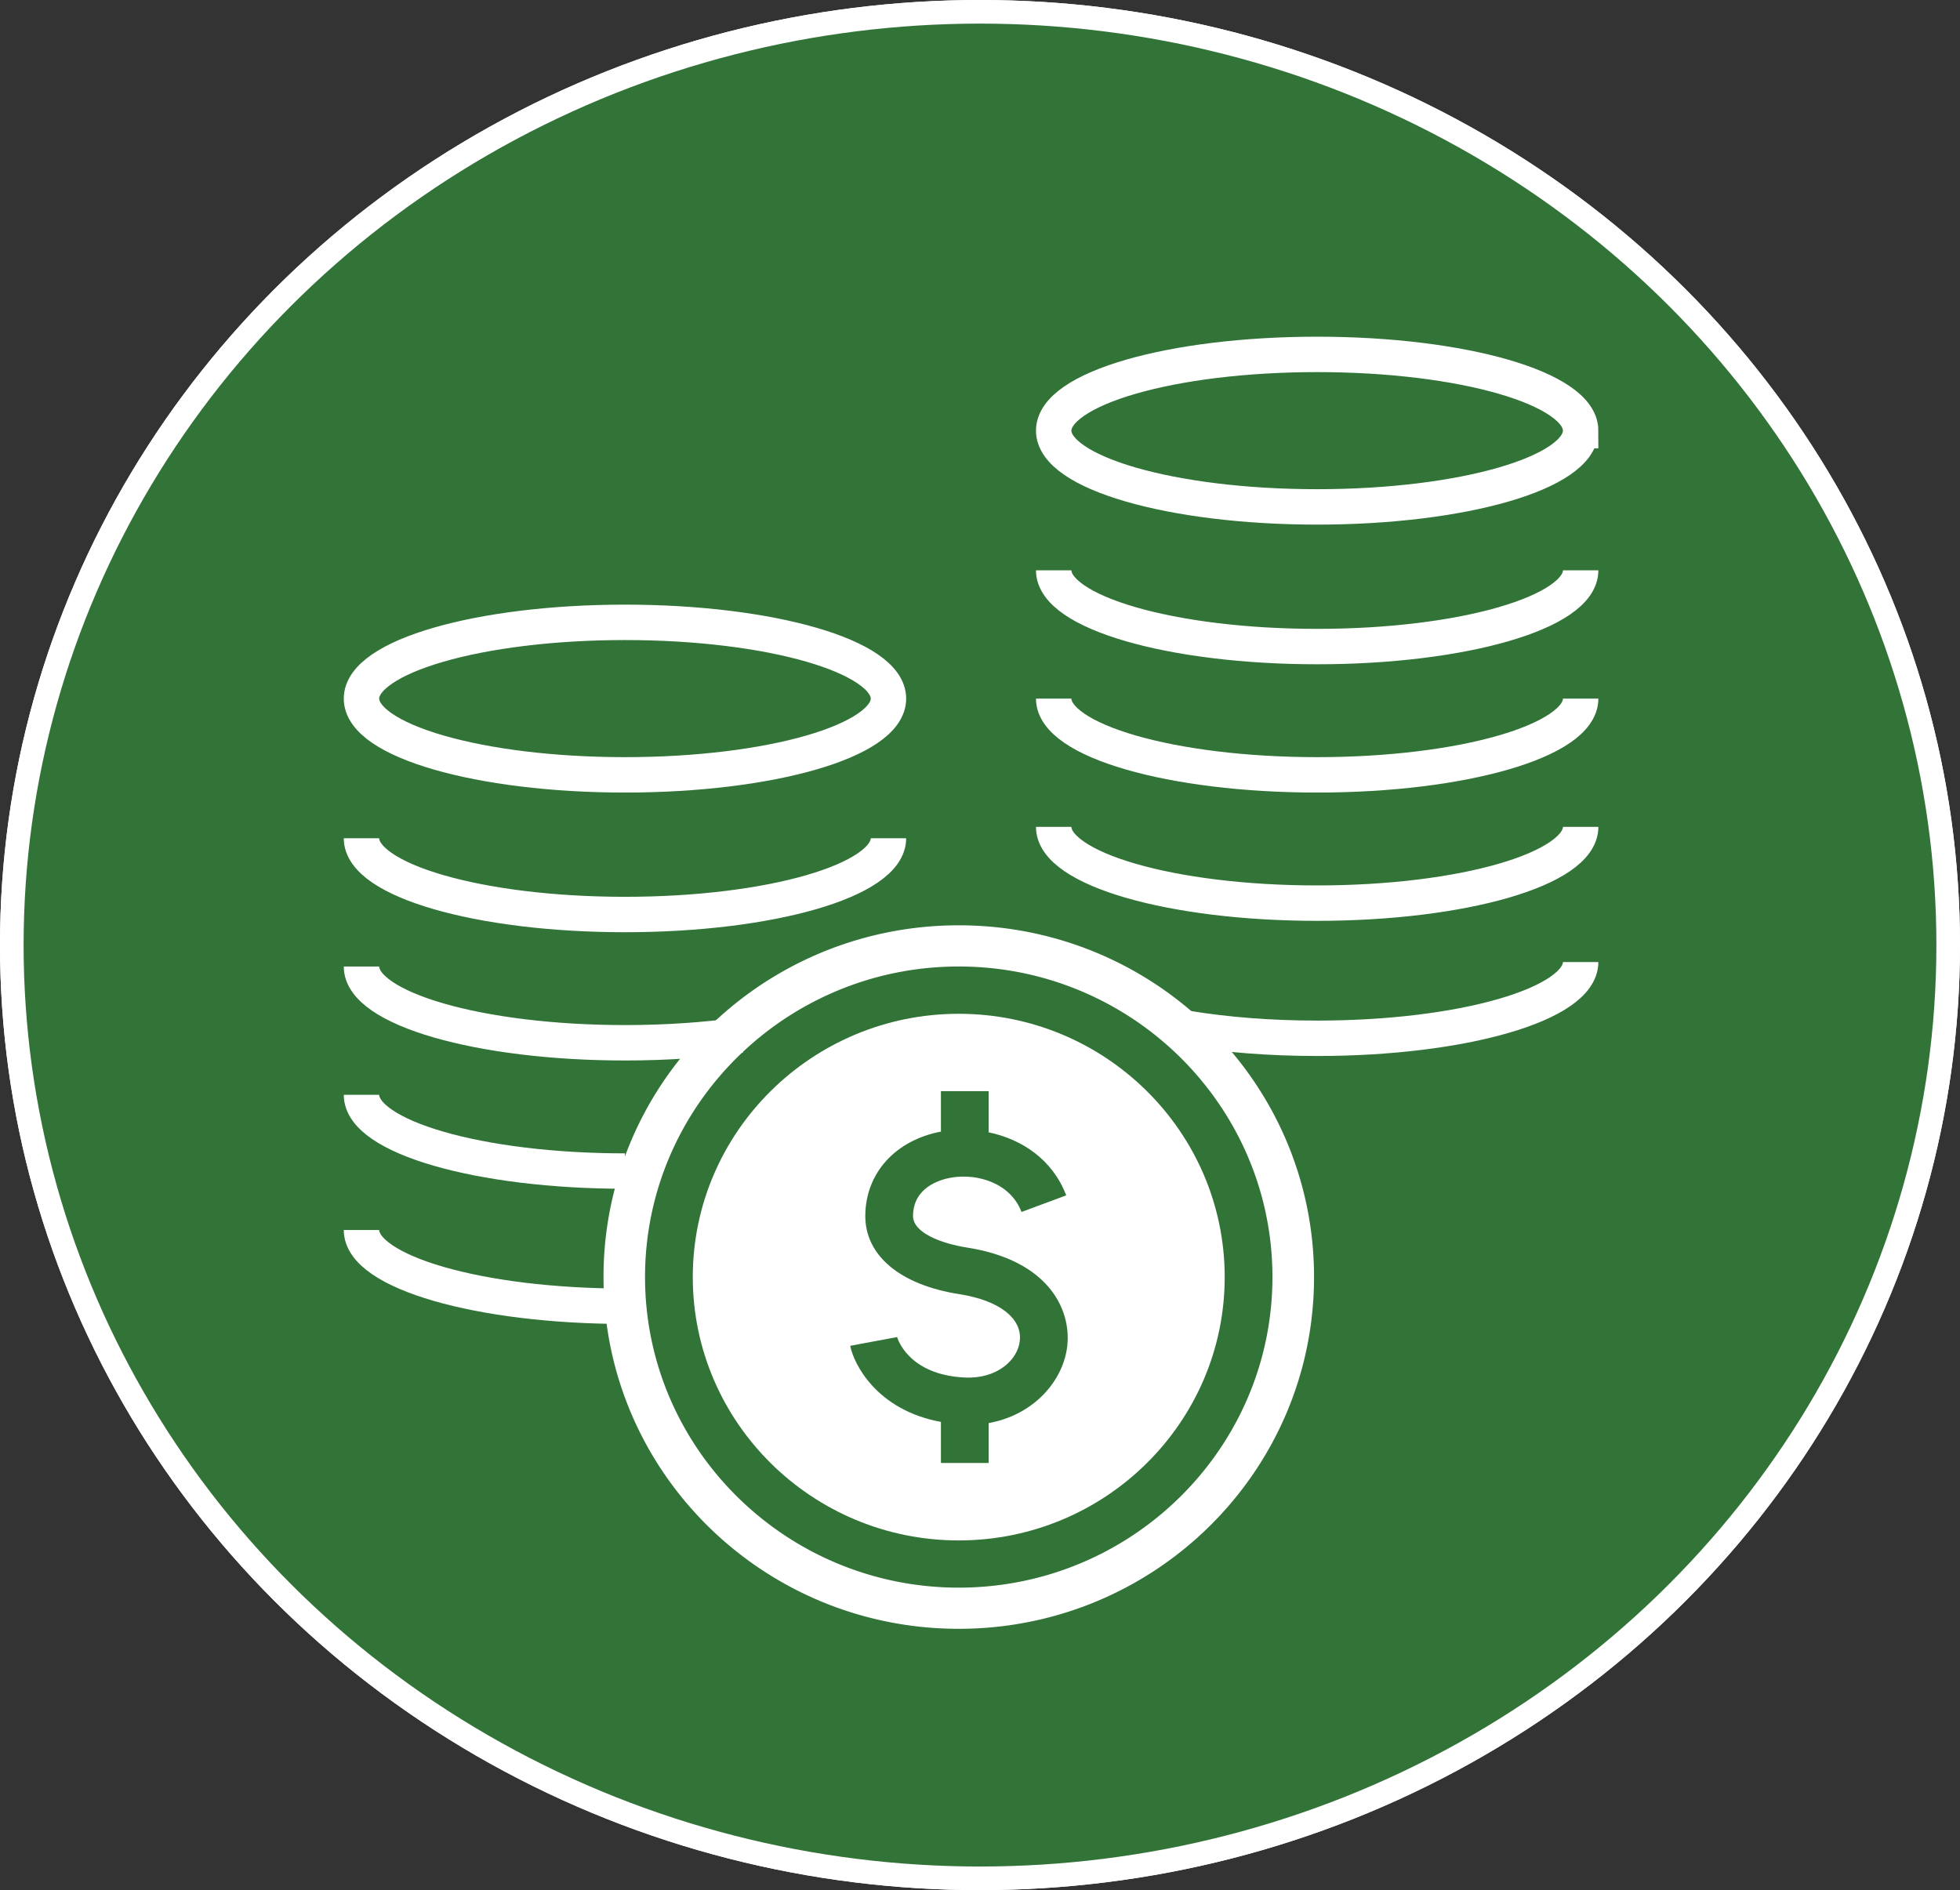
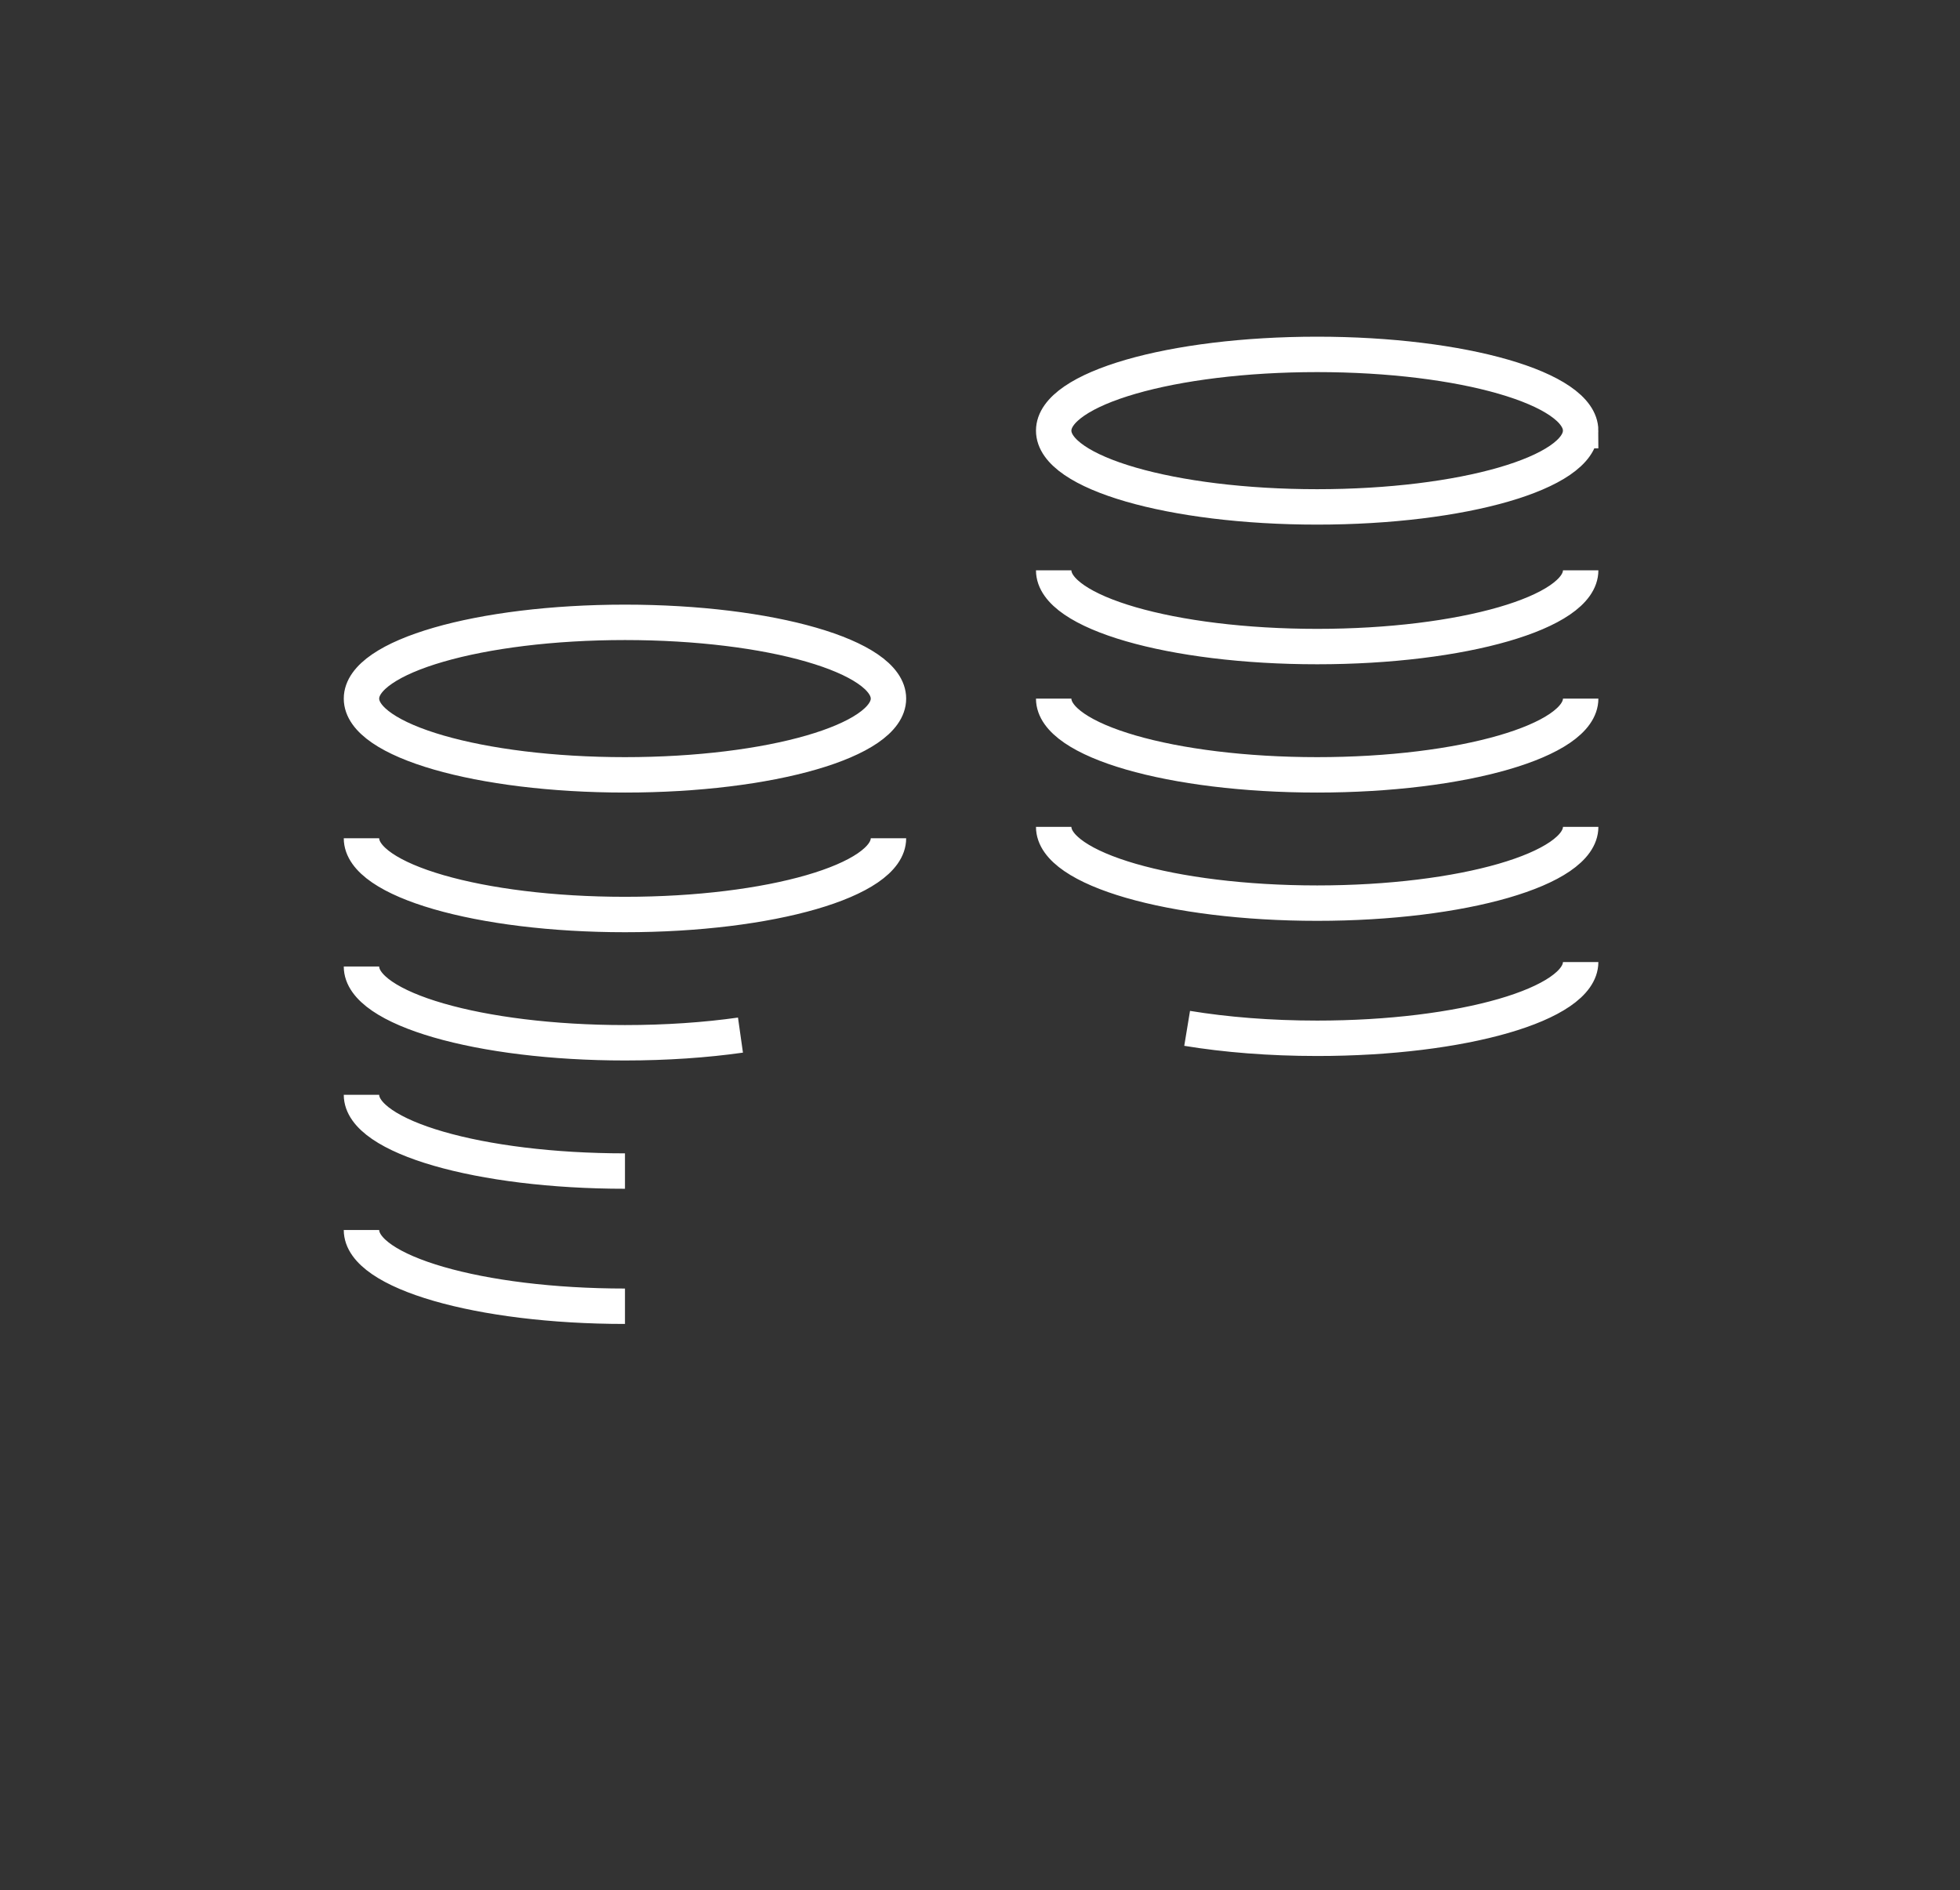
<svg xmlns="http://www.w3.org/2000/svg" width="83.014" height="80.065" viewBox="0 0 83.014 80.065">
  <rect x="0" y="0" width="83.014" height="80.065" fill="#333333" stroke="none" />
  <g fill="none" fill-rule="evenodd">
    <g>
-       <ellipse fill="#FFF" cx="41.507" cy="40.032" rx="41.507" ry="40.032" />
-       <ellipse stroke="#FFF" fill="#327338" cx="41.507" cy="40.032" rx="41.007" ry="39.532" />
-     </g>
+       </g>
    <path d="M66.946 18.242c0 1.784-4.995 3.23-11.16 3.23-6.162 0-11.158-1.446-11.158-3.23s4.996-3.23 11.159-3.23c6.164 0 11.16 1.446 11.16 3.23zM44.628 24.158c0 1.783 4.995 3.23 11.16 3.23 6.162 0 11.16-1.447 11.16-3.23M50.28 43.56c1.625.268 3.505.421 5.507.421 6.164 0 11.16-1.446 11.16-3.23M44.628 35.026c0 1.783 4.995 3.23 11.16 3.23 6.162 0 11.16-1.447 11.16-3.23M44.628 29.592c0 1.783 4.995 3.23 11.16 3.23 6.162 0 11.16-1.447 11.16-3.23M37.63 29.592c0 1.784-4.996 3.23-11.16 3.23-6.163 0-11.16-1.446-11.16-3.23s4.997-3.23 11.16-3.23c6.164 0 11.16 1.446 11.16 3.23zM15.31 35.508c0 1.783 4.997 3.23 11.16 3.23s11.16-1.447 11.16-3.23M15.31 52.101c0 1.783 4.997 3.23 11.16 3.23M15.31 46.375c0 1.784 4.997 3.23 11.16 3.23M15.31 40.941c0 1.784 4.997 3.23 11.16 3.23 1.755 0 3.414-.116 4.892-.325" stroke="#FFF" stroke-width="1.5" />
-     <path d="M45.205 56.994c-.155 1.477-1.405 2.943-3.332 3.286v1.691h-2.021V60.23c-2.697-.49-3.69-2.433-3.842-3.223l1.986-.371c.003.01.438 1.596 2.855 1.714 1.373.072 2.258-.741 2.343-1.561.098-.952-.878-1.705-2.55-1.967-2.522-.392-4.015-1.644-3.995-3.347.022-1.795 1.279-3.174 3.203-3.542v-1.713h2.021v1.744c1.396.291 2.707 1.146 3.285 2.671l-1.893.703c-.46-1.214-1.848-1.648-2.98-1.455-.48.085-1.6.409-1.615 1.616-.009.73 1.227 1.18 2.289 1.347 3.398.53 4.41 2.567 4.246 4.15m-4.598-14.053c-6.21 0-11.265 5.003-11.265 11.154 0 6.15 5.054 11.154 11.265 11.154 6.212 0 11.264-5.004 11.264-11.154 0-6.151-5.052-11.154-11.264-11.154" fill="#FFF" />
-     <path d="M40.607 67.251c-7.326 0-13.287-5.902-13.287-13.156 0-7.253 5.961-13.155 13.287-13.155 7.326 0 13.286 5.902 13.286 13.155 0 7.254-5.96 13.156-13.286 13.156m0-28.056c-4.4 0-8.36 1.872-11.112 4.854a14.765 14.765 0 0 0-3.934 10.046c0 8.229 6.737 14.9 15.046 14.9 8.31 0 15.048-6.671 15.048-14.9 0-8.23-6.738-14.9-15.048-14.9" fill="#FFF" />
  </g>
</svg>